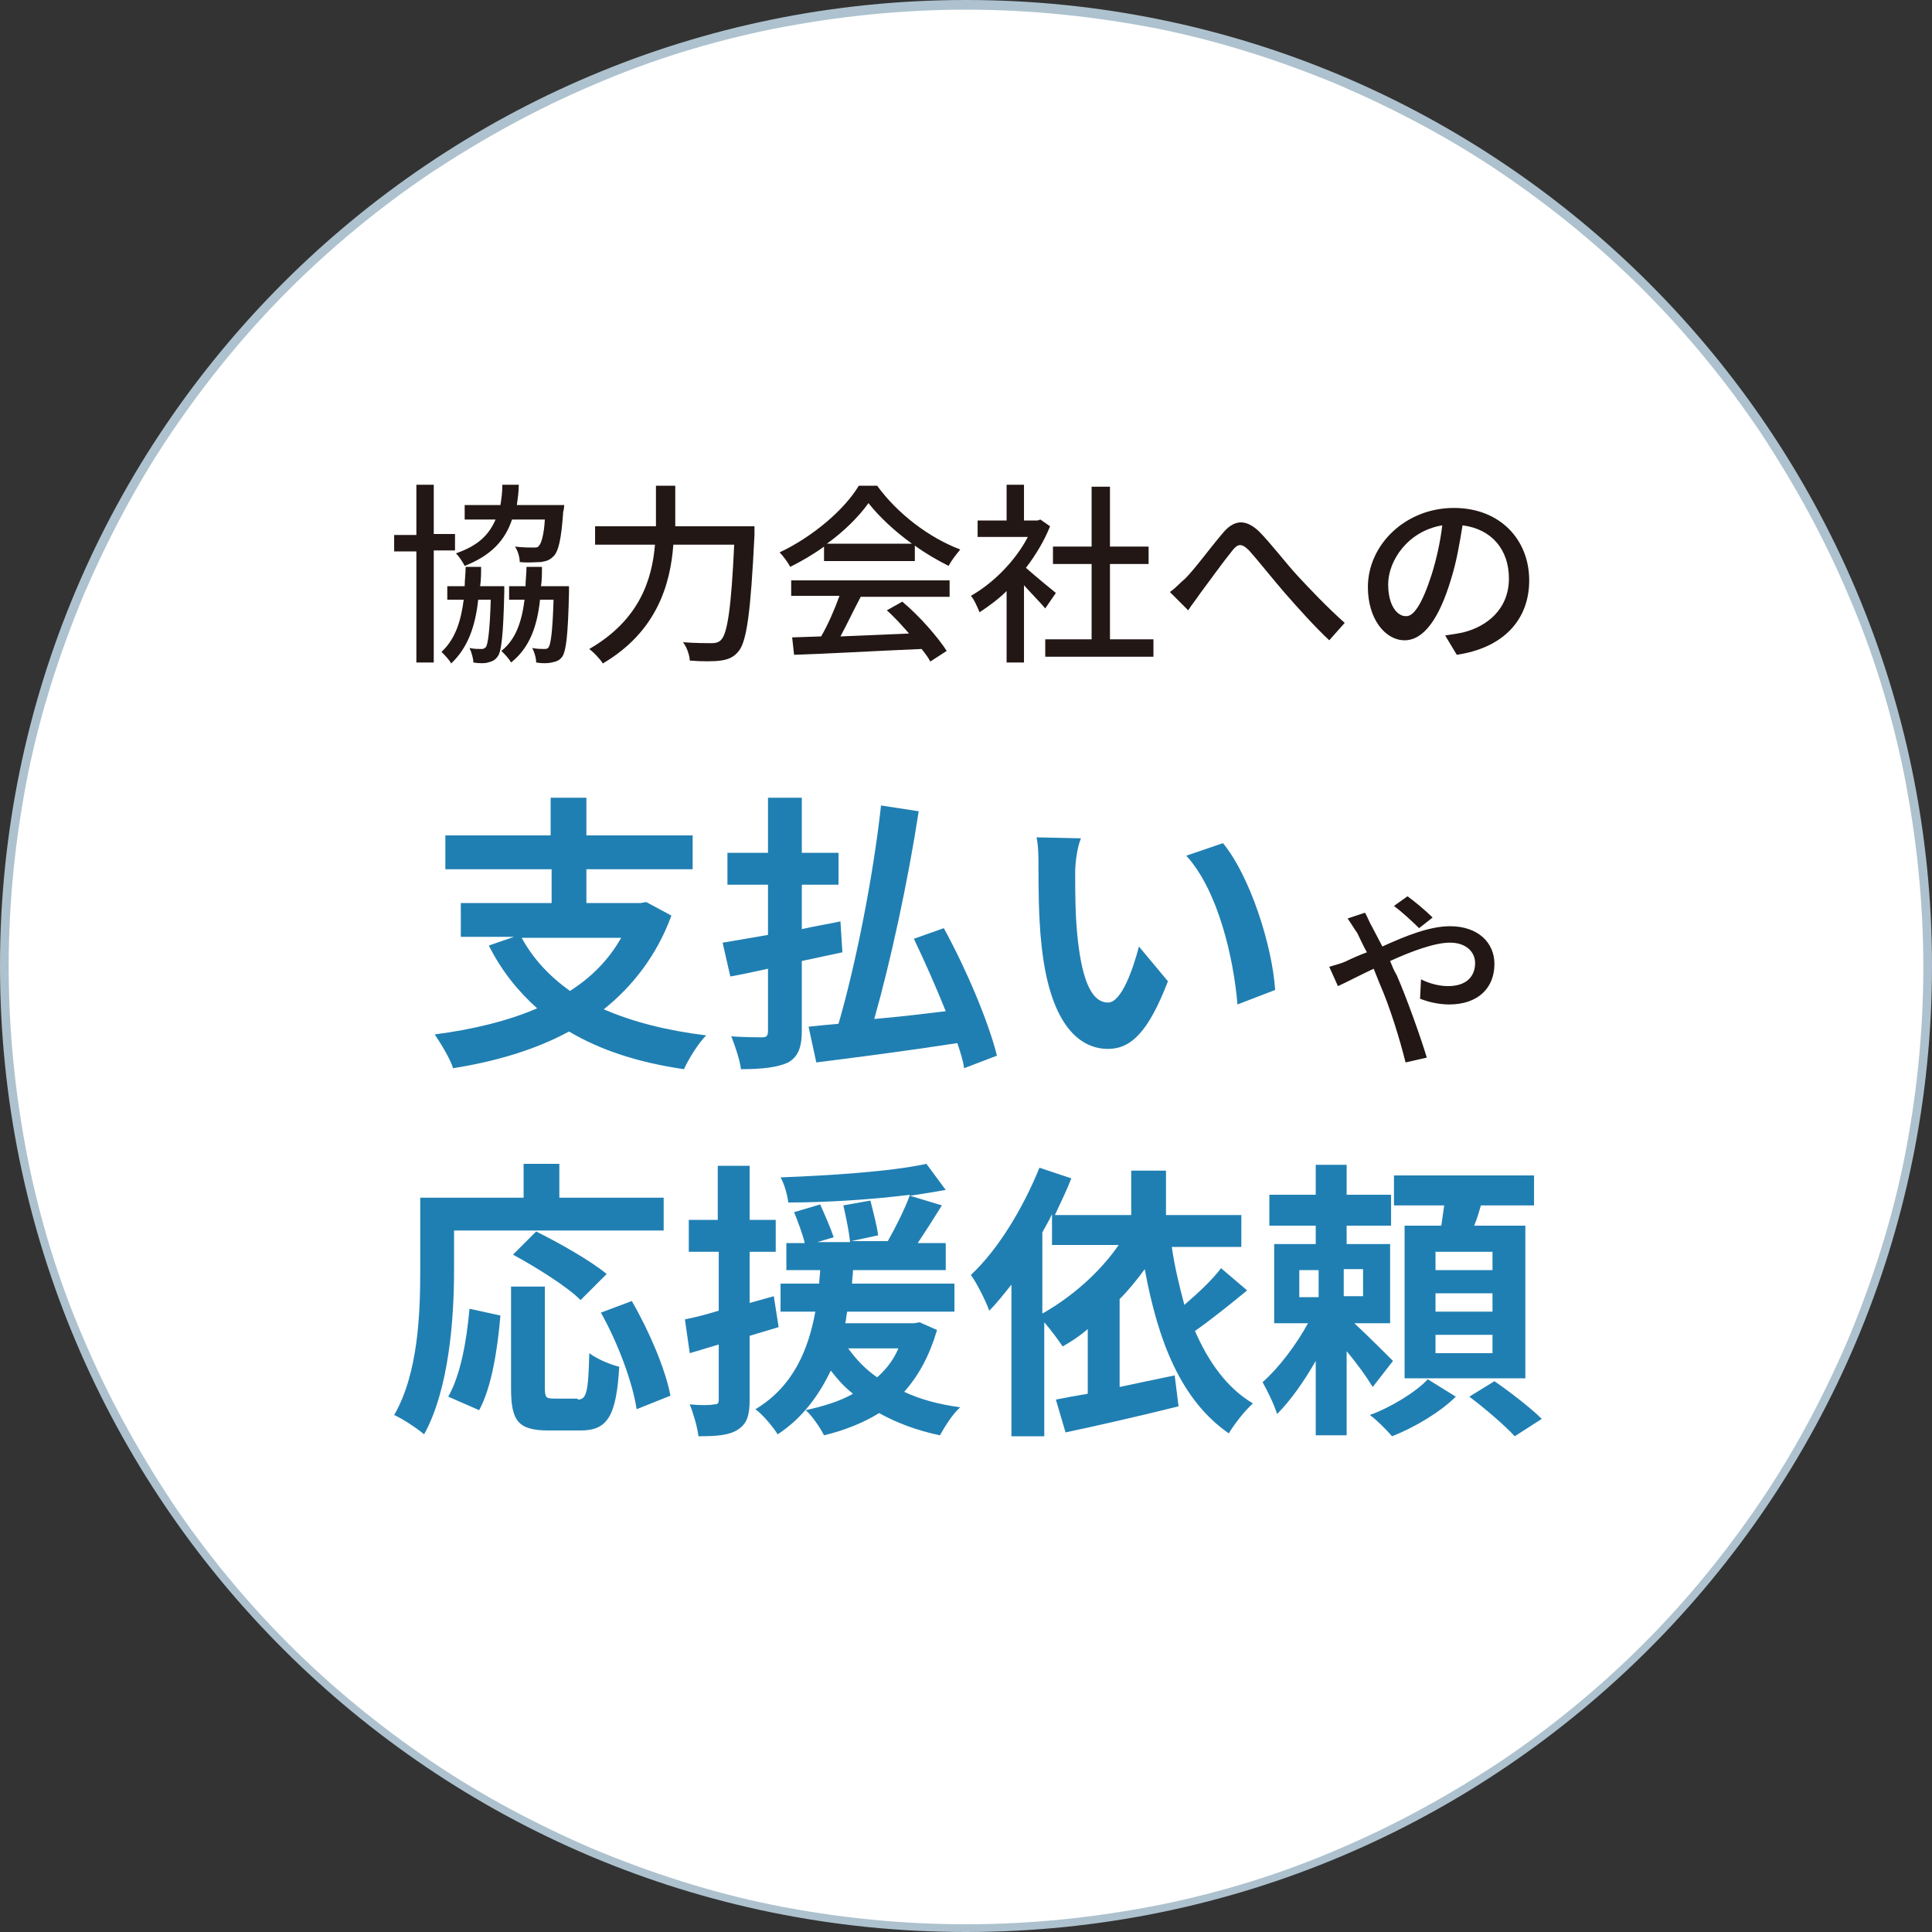
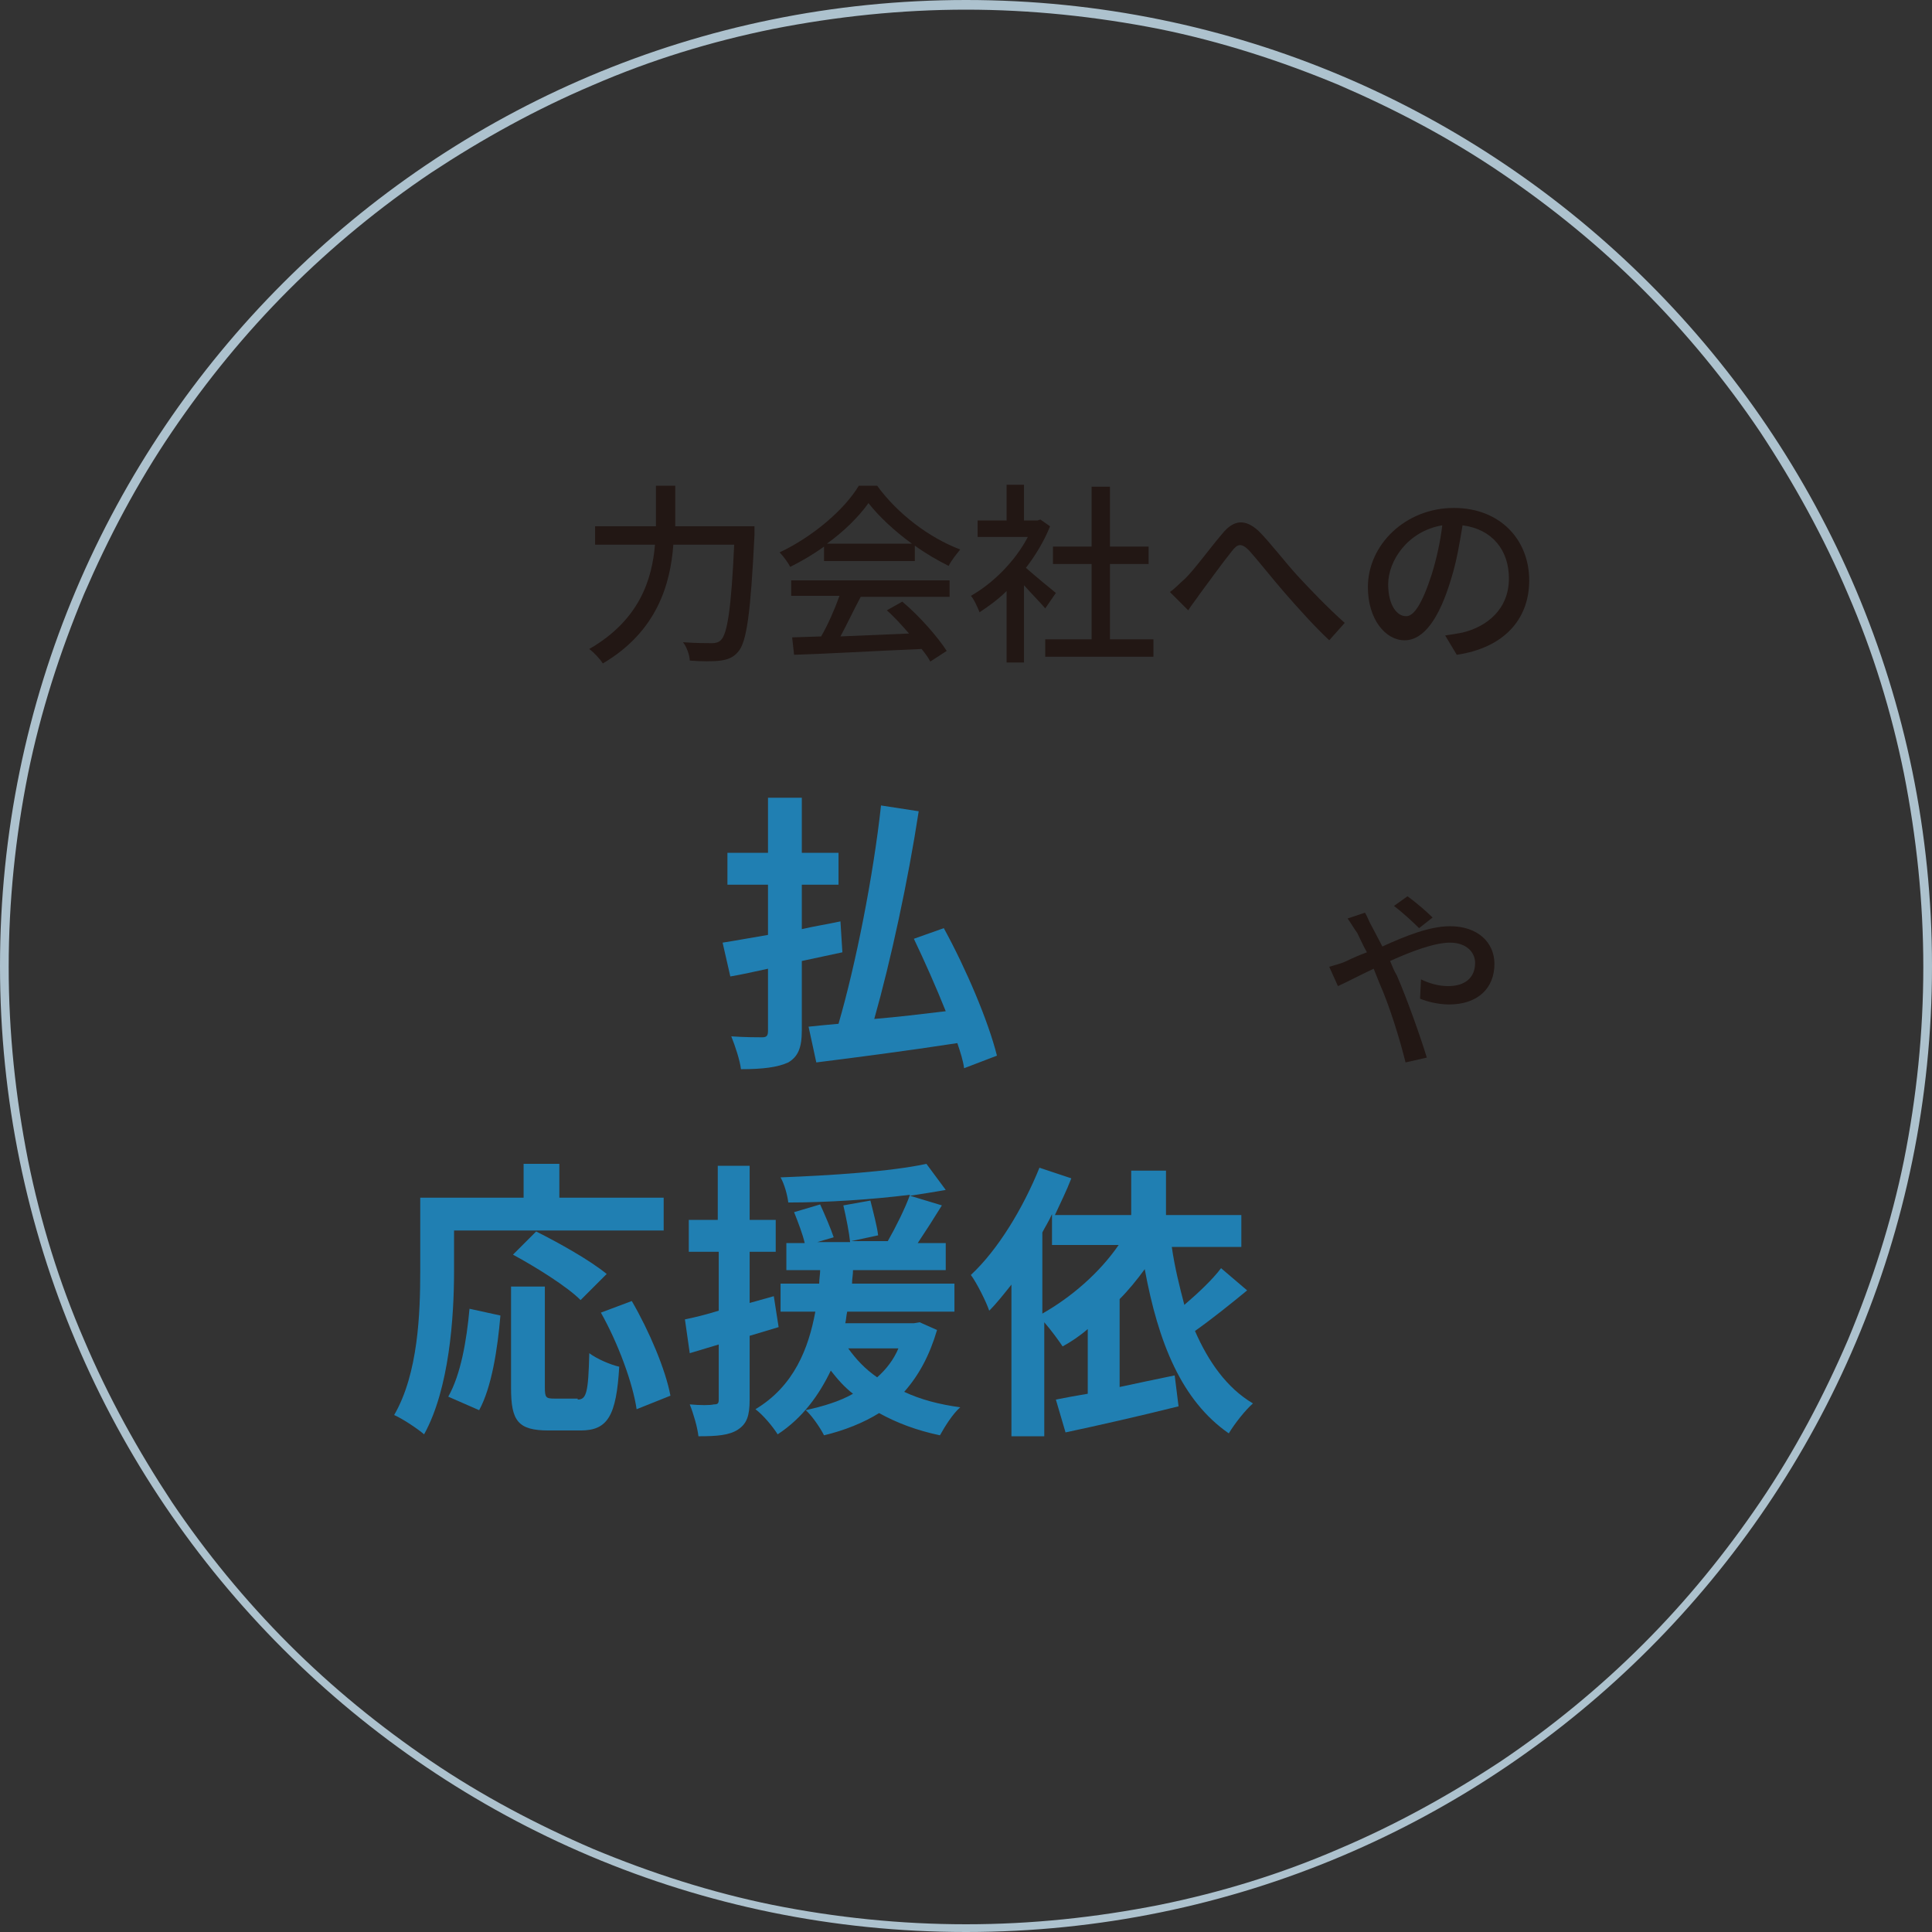
<svg xmlns="http://www.w3.org/2000/svg" version="1.1" id="レイヤー_1" x="0px" y="0px" viewBox="0 0 200 200" style="enable-background:new 0 0 200 200;" xml:space="preserve">
  <rect x="0" y="0" width="200" height="200" fill="#333333" stroke="none" />
  <style type="text/css">
	.st0{fill:#FFFFFF;}
	.st1{fill:#ADC2CE;}
	.st2{enable-background:new    ;}
	.st3{fill:#207FB2;}
	.st4{fill:#221714;}
</style>
  <g id="パス_28" transform="translate(894 4017)">
-     <path class="st0" d="M-794-3817.5c-6.8,0-13.5-0.7-20.1-2c-6.4-1.3-12.7-3.3-18.7-5.8c-5.9-2.5-11.6-5.6-16.9-9.2   c-5.3-3.6-10.2-7.6-14.7-12.2s-8.6-9.5-12.2-14.7c-3.6-5.3-6.7-11-9.2-16.9c-2.5-6-4.5-12.3-5.8-18.7c-1.3-6.6-2-13.3-2-20.1   s0.7-13.5,2-20.1c1.3-6.4,3.3-12.7,5.8-18.7c2.5-5.9,5.6-11.6,9.2-16.9c3.6-5.3,7.6-10.2,12.2-14.7s9.5-8.6,14.7-12.2   c5.3-3.6,11-6.7,16.9-9.2c6-2.5,12.3-4.5,18.7-5.8c6.6-1.3,13.3-2,20.1-2s13.5,0.7,20.1,2c6.4,1.3,12.7,3.3,18.7,5.8   c5.9,2.5,11.6,5.6,16.9,9.2c5.3,3.6,10.2,7.6,14.7,12.2s8.6,9.5,12.2,14.7c3.6,5.3,6.7,11,9.2,16.9c2.5,6,4.5,12.3,5.8,18.7   c1.3,6.6,2,13.3,2,20.1s-0.7,13.5-2,20.1c-1.3,6.4-3.3,12.7-5.8,18.7c-2.5,5.9-5.6,11.6-9.2,16.9c-3.6,5.3-7.6,10.2-12.2,14.7   s-9.5,8.6-14.7,12.2c-5.3,3.6-11,6.7-16.9,9.2c-6,2.5-12.3,4.5-18.7,5.8C-780.5-3818.2-787.2-3817.5-794-3817.5z" />
    <path class="st1" d="M-794-4016c-6.7,0-13.4,0.7-20,2c-6.4,1.3-12.6,3.2-18.6,5.8c-5.9,2.5-11.5,5.6-16.8,9.1   c-5.2,3.5-10.2,7.6-14.7,12.1c-4.5,4.5-8.5,9.4-12.1,14.7c-3.6,5.3-6.6,11-9.1,16.8c-2.5,6-4.5,12.2-5.8,18.6c-1.3,6.5-2,13.2-2,20   s0.7,13.4,2,20c1.3,6.4,3.2,12.6,5.8,18.6c2.5,5.9,5.6,11.5,9.1,16.8c3.5,5.2,7.6,10.2,12.1,14.7c4.5,4.5,9.4,8.5,14.7,12.1   c5.3,3.6,11,6.6,16.8,9.1c6,2.5,12.2,4.5,18.6,5.8c6.5,1.3,13.2,2,20,2s13.4-0.7,20-2c6.4-1.3,12.6-3.2,18.6-5.8   c5.9-2.5,11.5-5.6,16.8-9.1c5.2-3.5,10.2-7.6,14.7-12.1c4.5-4.5,8.5-9.4,12.1-14.7c3.6-5.3,6.6-11,9.1-16.8   c2.5-6,4.5-12.2,5.8-18.6c1.3-6.5,2-13.2,2-20s-0.7-13.4-2-20c-1.3-6.4-3.2-12.6-5.8-18.6c-2.5-5.9-5.6-11.5-9.1-16.8   c-3.5-5.2-7.6-10.2-12.1-14.7c-4.5-4.5-9.4-8.5-14.7-12.1c-5.3-3.6-11-6.6-16.8-9.1c-6-2.5-12.2-4.5-18.6-5.8   C-780.6-4015.3-787.3-4016-794-4016 M-794-4017c55.2,0,100,44.8,100,100s-44.8,100-100,100s-100-44.8-100-100S-849.2-4017-794-4017   z" />
  </g>
  <g id="グループ_173" transform="translate(11.303 10.182)">
    <g class="st2">
      <path class="st3" d="M35.7,121.4c0,4.8-0.5,12.2-3.1,16.9c-0.7-0.6-2.2-1.6-3.1-2c2.5-4.3,2.7-10.6,2.7-14.9v-7.6h10.7v-3.5h3.7    v3.5h10.8v3.4H35.7V121.4z M35.1,134.4c1.3-2.3,1.9-5.8,2.2-9.1l3.2,0.7c-0.3,3.5-0.9,7.4-2.2,9.8L35.1,134.4z M48.5,134.7    c0.9,0,1.1-0.7,1.2-4.8c0.8,0.6,2.2,1.2,3.1,1.4c-0.3,5.1-1.2,6.6-4,6.6h-3.3c-3.2,0-3.9-1-3.9-4.4V123h3.5v10.4    c0,1.1,0.1,1.2,1,1.2H48.5z M48.8,124.4c-1.4-1.4-4.6-3.4-7-4.7l2.4-2.4c2.4,1.2,5.6,3,7.3,4.4L48.8,124.4z M54.1,124.5    c1.8,3.1,3.5,7.1,4,9.8l-3.5,1.4c-0.4-2.7-1.9-6.8-3.7-10L54.1,124.5z" />
      <path class="st3" d="M69.3,127.2c-1,0.3-2,0.6-3,0.9v6.6c0,1.7-0.3,2.5-1.2,3.1c-0.9,0.6-2.2,0.7-4.1,0.7    c-0.1-0.9-0.5-2.3-0.9-3.3c1.1,0.1,2.1,0.1,2.5,0c0.4,0,0.5-0.1,0.5-0.5V129l-3,0.9l-0.5-3.5c1-0.2,2.2-0.5,3.5-0.9v-6.1h-3.1    v-3.3H63v-5.6h3.3v5.6H69v3.3h-2.7v5.3l2.5-0.7L69.3,127.2z M85.7,127.5c-0.8,2.7-1.9,4.7-3.4,6.4c1.7,0.8,3.6,1.3,5.8,1.6    c-0.8,0.7-1.6,2-2.1,2.9c-2.4-0.5-4.5-1.3-6.3-2.3c-1.6,1-3.6,1.8-5.7,2.3c-0.4-0.8-1.3-2.1-1.9-2.6c1.8-0.4,3.5-0.9,4.9-1.7    c-0.9-0.7-1.6-1.5-2.3-2.4c-1.2,2.5-2.9,4.9-5.5,6.6c-0.5-0.8-1.5-2-2.3-2.6c4-2.4,5.5-6.3,6.2-10.1h-3.6v-2.9h4    c0-0.5,0.1-1,0.1-1.4h-3.5v-2.8h1.9c-0.2-0.9-0.7-2.2-1.1-3.2l2.7-0.8c0.5,1.1,1.1,2.5,1.4,3.4l-1.7,0.5h3.4    c-0.1-1-0.4-2.5-0.7-3.8l2.8-0.5c0.3,1.2,0.7,2.7,0.8,3.6l-2.8,0.6h3.8c0.8-1.4,1.8-3.4,2.3-4.8c-4,0.5-8.6,0.8-12.6,0.8    c-0.1-0.8-0.4-1.9-0.8-2.6c5.2-0.2,11.4-0.6,15.1-1.4l2,2.7c-1.1,0.2-2.4,0.4-3.7,0.6l3.3,1c-0.8,1.3-1.7,2.7-2.5,3.9h2.9v2.8    h-9.6c0,0.5-0.1,0.9-0.1,1.4h10.6v2.9H76.4c-0.1,0.4-0.1,0.8-0.2,1.2h7.1l0.6-0.1L85.7,127.5z M76.5,129.4c0.8,1.1,1.7,2.1,3,3    c0.9-0.8,1.7-1.8,2.2-3H76.5z" />
      <path class="st3" d="M117.8,123.4c-1.7,1.4-3.7,3-5.4,4.2c1.4,3.2,3.3,5.9,6,7.5c-0.8,0.7-1.9,2.1-2.5,3.1    c-4.9-3.4-7.3-9.4-8.7-17c-0.8,1.1-1.7,2.2-2.6,3.1v9.1c1.8-0.4,3.8-0.8,5.7-1.2l0.4,3.2c-4,1-8.4,2-11.7,2.7l-1-3.4    c1-0.2,2.1-0.4,3.3-0.6v-6.7c-0.8,0.7-1.7,1.3-2.6,1.8c-0.4-0.6-1.2-1.7-1.9-2.5v11.8h-3.4v-15.7c-0.8,1-1.5,1.9-2.3,2.7    c-0.3-0.9-1.3-2.9-1.9-3.7c2.8-2.6,5.4-6.9,7.1-11.1l3.3,1.1c-0.5,1.3-1.1,2.5-1.7,3.8h7.9v-4.6h3.6v4.6h7.8v3.3H110    c0.3,2.1,0.8,4.1,1.3,6c1.4-1.2,2.9-2.6,3.8-3.8L117.8,123.4z M96.6,125.8c3-1.7,5.9-4.2,7.9-7.1h-6.9v-3.2    c-0.3,0.7-0.7,1.3-1,1.9V125.8z" />
-       <path class="st3" d="M130.8,133.4c-0.6-1-1.6-2.4-2.7-3.7v8.7h-3.2v-7.7c-1.2,2.1-2.6,4.1-4,5.5c-0.3-1-1-2.4-1.5-3.3    c1.7-1.5,3.5-3.9,4.7-6.1h-3.5v-8.2h4.3v-1.9h-4.8v-3.2h4.8v-3.1h3.2v3.1h4.6v3.2h-4.6v1.9h4.5v8.2h-3.7c1.4,1.3,3.4,3.3,4,3.9    L130.8,133.4z M123.2,124.1h2v-2.8h-2V124.1z M129.8,121.2h-2v2.8h2V121.2z M139.4,134.4c-1.6,1.6-4.3,3.2-6.6,4.1    c-0.6-0.7-1.6-1.7-2.3-2.2c2.2-0.8,4.8-2.4,6-3.7L139.4,134.4z M146.6,132.5h-12.5v-15.8h3.8c0.1-0.7,0.2-1.4,0.3-2.1H133v-3.1    h14.5v3.1H142c-0.2,0.7-0.4,1.4-0.7,2.1h5.3V132.5z M143.2,119.4h-5.9v1.9h5.9V119.4z M143.2,123.7h-5.9v1.9h5.9V123.7z     M143.2,128h-5.9v1.9h5.9V128z M143.4,132.8c1.6,1.1,3.8,2.8,4.9,3.9l-2.8,1.8c-1-1.1-3.1-2.9-4.7-4.1L143.4,132.8z" />
    </g>
    <g class="st2">
-       <path class="st4" d="M33.6,46.9v11.5h-1.8V46.9h-2.3v-1.7h2.3V40h1.8v5.1h2.2v1.7H33.6z M40.9,50.4c0,0,0,0.5,0,0.7    c-0.1,4.5-0.3,6.2-0.7,6.7c-0.3,0.4-0.6,0.5-1,0.6c-0.3,0.1-0.9,0.1-1.5,0c0-0.4-0.2-1.1-0.4-1.5c0.5,0.1,0.9,0.1,1.2,0.1    c0.2,0,0.3,0,0.5-0.2c0.2-0.3,0.4-1.6,0.5-4.9h-1.3c-0.3,2.8-1.1,5-2.8,6.6c-0.2-0.4-0.7-0.9-1-1.2c1.4-1.3,2-3.1,2.3-5.4h-1.7    v-1.4h1.8c0-0.6,0.1-1.3,0.1-2h1.6c0,0.7,0,1.3-0.1,2H40.9z M41.7,43.6c-0.7,2.1-2.1,3.7-4.9,4.8c-0.2-0.4-0.6-1-0.9-1.3    c2.3-0.8,3.4-1.9,4.1-3.5h-3.2v-1.5h3.7c0.1-0.6,0.2-1.3,0.2-2.1h1.7c0,0.7-0.1,1.4-0.2,2.1h4.9c0,0,0,0.4-0.1,0.7    c-0.2,2.9-0.5,4.1-1,4.6c-0.4,0.4-0.7,0.5-1.3,0.6c-0.5,0-1.3,0.1-2.2,0c0-0.5-0.2-1.2-0.5-1.6c0.8,0.1,1.6,0.1,1.9,0.1    c0.3,0,0.5,0,0.6-0.2c0.2-0.2,0.5-1,0.6-2.7H41.7z M47.6,50.4c0,0,0,0.5,0,0.7c-0.1,4.5-0.3,6.1-0.7,6.7c-0.3,0.4-0.6,0.5-1.1,0.6    c-0.4,0.1-1,0.1-1.6,0c0-0.5-0.2-1.1-0.4-1.5c0.5,0.1,1,0.1,1.2,0.1c0.2,0,0.4,0,0.5-0.2c0.2-0.3,0.4-1.5,0.5-4.9h-1.4    c-0.3,2.8-1.1,5-3,6.5c-0.2-0.4-0.7-0.9-1-1.2c1.5-1.2,2.1-3,2.4-5.3h-1.6v-1.4h1.7c0-0.6,0.1-1.3,0.1-2h1.6c0,0.7,0,1.4-0.1,2    H47.6z" />
      <path class="st4" d="M66.8,44.3c0,0,0,0.7,0,0.9c-0.4,8.1-0.8,11.1-1.7,12.1c-0.5,0.6-1.1,0.8-1.8,0.9c-0.7,0.1-2,0.1-3.2,0    c0-0.5-0.3-1.4-0.7-1.9c1.3,0.1,2.5,0.1,3,0.1c0.4,0,0.7-0.1,0.9-0.3c0.7-0.6,1.1-3.4,1.4-9.9h-6.3c-0.3,4.1-1.7,9-7.3,12.3    c-0.3-0.5-1-1.2-1.4-1.5c5.2-3,6.5-7.2,6.8-10.8h-6.2v-1.9h6.3v-0.5v-3.7h2v3.7v0.5H66.8z" />
      <path class="st4" d="M74,46.4c-1.1,0.8-2.3,1.5-3.5,2.1c-0.2-0.4-0.7-1.1-1.1-1.5c3.4-1.6,6.7-4.4,8.2-6.9h1.9    c2.1,2.9,5.4,5.4,8.6,6.6c-0.4,0.5-0.9,1.1-1.2,1.7c-1.2-0.6-2.4-1.3-3.5-2.1v1.6H74V46.4z M70.6,49.9H87v1.7h-9.2    c-0.7,1.3-1.4,2.8-2.1,4.1c2.2-0.1,4.7-0.2,7.1-0.3c-0.7-0.8-1.5-1.7-2.3-2.4l1.6-0.9c1.8,1.5,3.7,3.7,4.6,5.1l-1.7,1.1    c-0.2-0.4-0.5-0.8-0.9-1.3c-4.8,0.2-9.8,0.5-13.2,0.6l-0.2-1.8l3-0.1c0.7-1.2,1.4-2.8,1.9-4.2h-5V49.9z M83.1,46.1    c-1.8-1.3-3.4-2.8-4.5-4.2c-1,1.4-2.5,2.9-4.3,4.2H83.1z" />
      <path class="st4" d="M96.9,52.8c-0.5-0.6-1.4-1.5-2.2-2.4v8h-1.8V51c-0.9,0.9-1.9,1.6-2.8,2.2c-0.2-0.5-0.6-1.4-0.9-1.7    c2.3-1.3,4.6-3.6,5.9-6.1h-5.2v-1.7h3V40h1.8v3.7h1.4l0.3-0.1l1,0.7c-0.6,1.5-1.5,3-2.5,4.3c0.9,0.8,2.6,2.2,3.1,2.6L96.9,52.8z     M108.1,56v1.8H96.9V56h4.8v-7.8h-4v-1.8h4v-6.2h1.9v6.2h4v1.8h-4V56H108.1z" />
      <path class="st4" d="M111.4,49.7c1-1,2.6-3.2,3.8-4.6c1.2-1.5,2.4-1.6,3.8-0.3c1.2,1.2,2.8,3.3,4,4.6c1.2,1.3,3.1,3.3,4.9,4.9    l-1.6,1.8c-1.5-1.4-3.2-3.3-4.6-4.9c-1.3-1.5-2.8-3.4-3.7-4.4c-0.8-0.8-1.2-0.7-1.8,0.1c-0.9,1.1-2.4,3.2-3.3,4.4    c-0.4,0.6-0.9,1.2-1.2,1.7l-1.9-1.9C110.4,50.7,110.8,50.2,111.4,49.7z" />
      <path class="st4" d="M138.3,55.6c0.7-0.1,1.3-0.2,1.8-0.3c2.5-0.6,4.8-2.4,4.8-5.6c0-2.9-1.7-5.1-4.8-5.5    c-0.3,1.8-0.6,3.7-1.2,5.6c-1.2,4-2.8,6.3-4.8,6.3c-2,0-3.8-2.2-3.8-5.5c0-4.4,3.9-8.2,8.9-8.2c4.8,0,7.8,3.3,7.8,7.5    c0,4.1-2.7,7-7.5,7.7L138.3,55.6z M136.9,49.3c0.5-1.6,0.9-3.4,1.1-5.1c-3.6,0.6-5.6,3.7-5.6,6.1c0,2.3,1,3.3,1.8,3.3    C135,53.7,135.9,52.4,136.9,49.3z" />
    </g>
    <g class="st2">
-       <path class="st3" d="M58.2,84.6c-1.5,4.1-4,7.3-7,9.7c3,1.3,6.5,2.2,10.6,2.7c-0.8,0.8-1.8,2.4-2.3,3.5c-4.8-0.7-8.7-2-11.9-3.9    c-3.5,1.9-7.6,3.1-12,3.8c-0.3-1-1.3-2.6-1.9-3.5c3.9-0.5,7.6-1.4,10.6-2.7c-2-1.8-3.7-3.9-5-6.5l2.6-0.9h-5.5v-3.5h9.4v-3.5H34.8    v-3.5h10.9v-3.9h3.7v3.9h11v3.5h-11v3.5H55l0.6-0.1L58.2,84.6z M42.7,86.9c1.2,2.2,2.9,4,5,5.5c2.2-1.4,4-3.2,5.3-5.5H42.7z" />
      <path class="st3" d="M71.7,89.3v7.2c0,1.8-0.4,2.7-1.4,3.3c-1.1,0.5-2.6,0.7-4.9,0.7c-0.1-0.9-0.6-2.4-1-3.4    c1.4,0.1,2.8,0.1,3.2,0.1c0.5,0,0.6-0.2,0.6-0.7v-6.4c-1.4,0.3-2.7,0.6-3.9,0.8l-0.8-3.5c1.3-0.2,2.9-0.5,4.7-0.8v-5.2H64v-3.3    h4.2v-5.7h3.5v5.7h3.8v3.3h-3.8V86c1.3-0.3,2.6-0.5,4-0.8l0.2,3.2L71.7,89.3z M88.5,100.4c-0.1-0.8-0.4-1.7-0.7-2.6    c-5.2,0.8-10.6,1.5-14.6,2l-0.8-3.7c0.9-0.1,2-0.2,3.1-0.3c1.8-6.2,3.6-15.3,4.4-22.6l3.9,0.6c-1.1,7.2-2.9,15.5-4.6,21.5    c2.4-0.2,4.9-0.5,7.4-0.8c-1-2.5-2.2-5.2-3.3-7.5l3.1-1.1c2.3,4.2,4.6,9.6,5.5,13.2L88.5,100.4z" />
-       <path class="st3" d="M100,80.1c0,1.9,0,4.2,0.2,6.3c0.4,4.3,1.3,7.2,3.2,7.2c1.4,0,2.6-3.5,3.2-5.8l3,3.6c-2,5.2-3.8,7-6.2,7    c-3.2,0-6.1-2.9-6.9-10.9c-0.3-2.7-0.3-6.2-0.3-8c0-0.8,0-2.1-0.2-3l4.6,0.1C100.2,77.5,100,79.2,100,80.1z M120.7,92.3l-3.9,1.5    c-0.4-4.8-2-11.8-5.3-15.4l3.8-1.3C118.1,80.5,120.4,87.7,120.7,92.3z" />
    </g>
    <g class="st2">
      <path class="st4" d="M130,84.3c0.2,0.3,0.5,1.1,0.7,1.4c0.3,0.6,0.7,1.3,1.1,2.1c2.4-1.1,4.9-2.1,7-2.1c2.9,0,4.6,1.7,4.6,3.9    c0,2.5-1.7,4.2-4.7,4.2c-1.1,0-2.3-0.3-3-0.6l0.1-2c0.8,0.4,1.8,0.7,2.8,0.7c1.9,0,2.8-1,2.8-2.4c0-1.1-0.9-2.1-2.6-2.1    c-1.6,0-4,0.9-6.2,1.9c0.2,0.5,0.4,1,0.7,1.5c1,2.3,2.4,6.2,3.1,8.5l-2.2,0.5c-0.6-2.4-1.6-5.7-2.7-8.2l-0.6-1.5    c-1.5,0.7-2.8,1.4-3.7,1.8l-0.9-2c0.7-0.2,1.4-0.4,1.8-0.6c0.6-0.3,1.3-0.6,2.1-0.9c-0.4-0.7-0.7-1.4-1-2c-0.3-0.4-0.7-1.1-1-1.5    L130,84.3z M135.6,85.9c-0.7-0.7-1.8-1.7-2.6-2.3l1.4-1c0.7,0.5,1.9,1.5,2.6,2.2L135.6,85.9z" />
    </g>
  </g>
</svg>